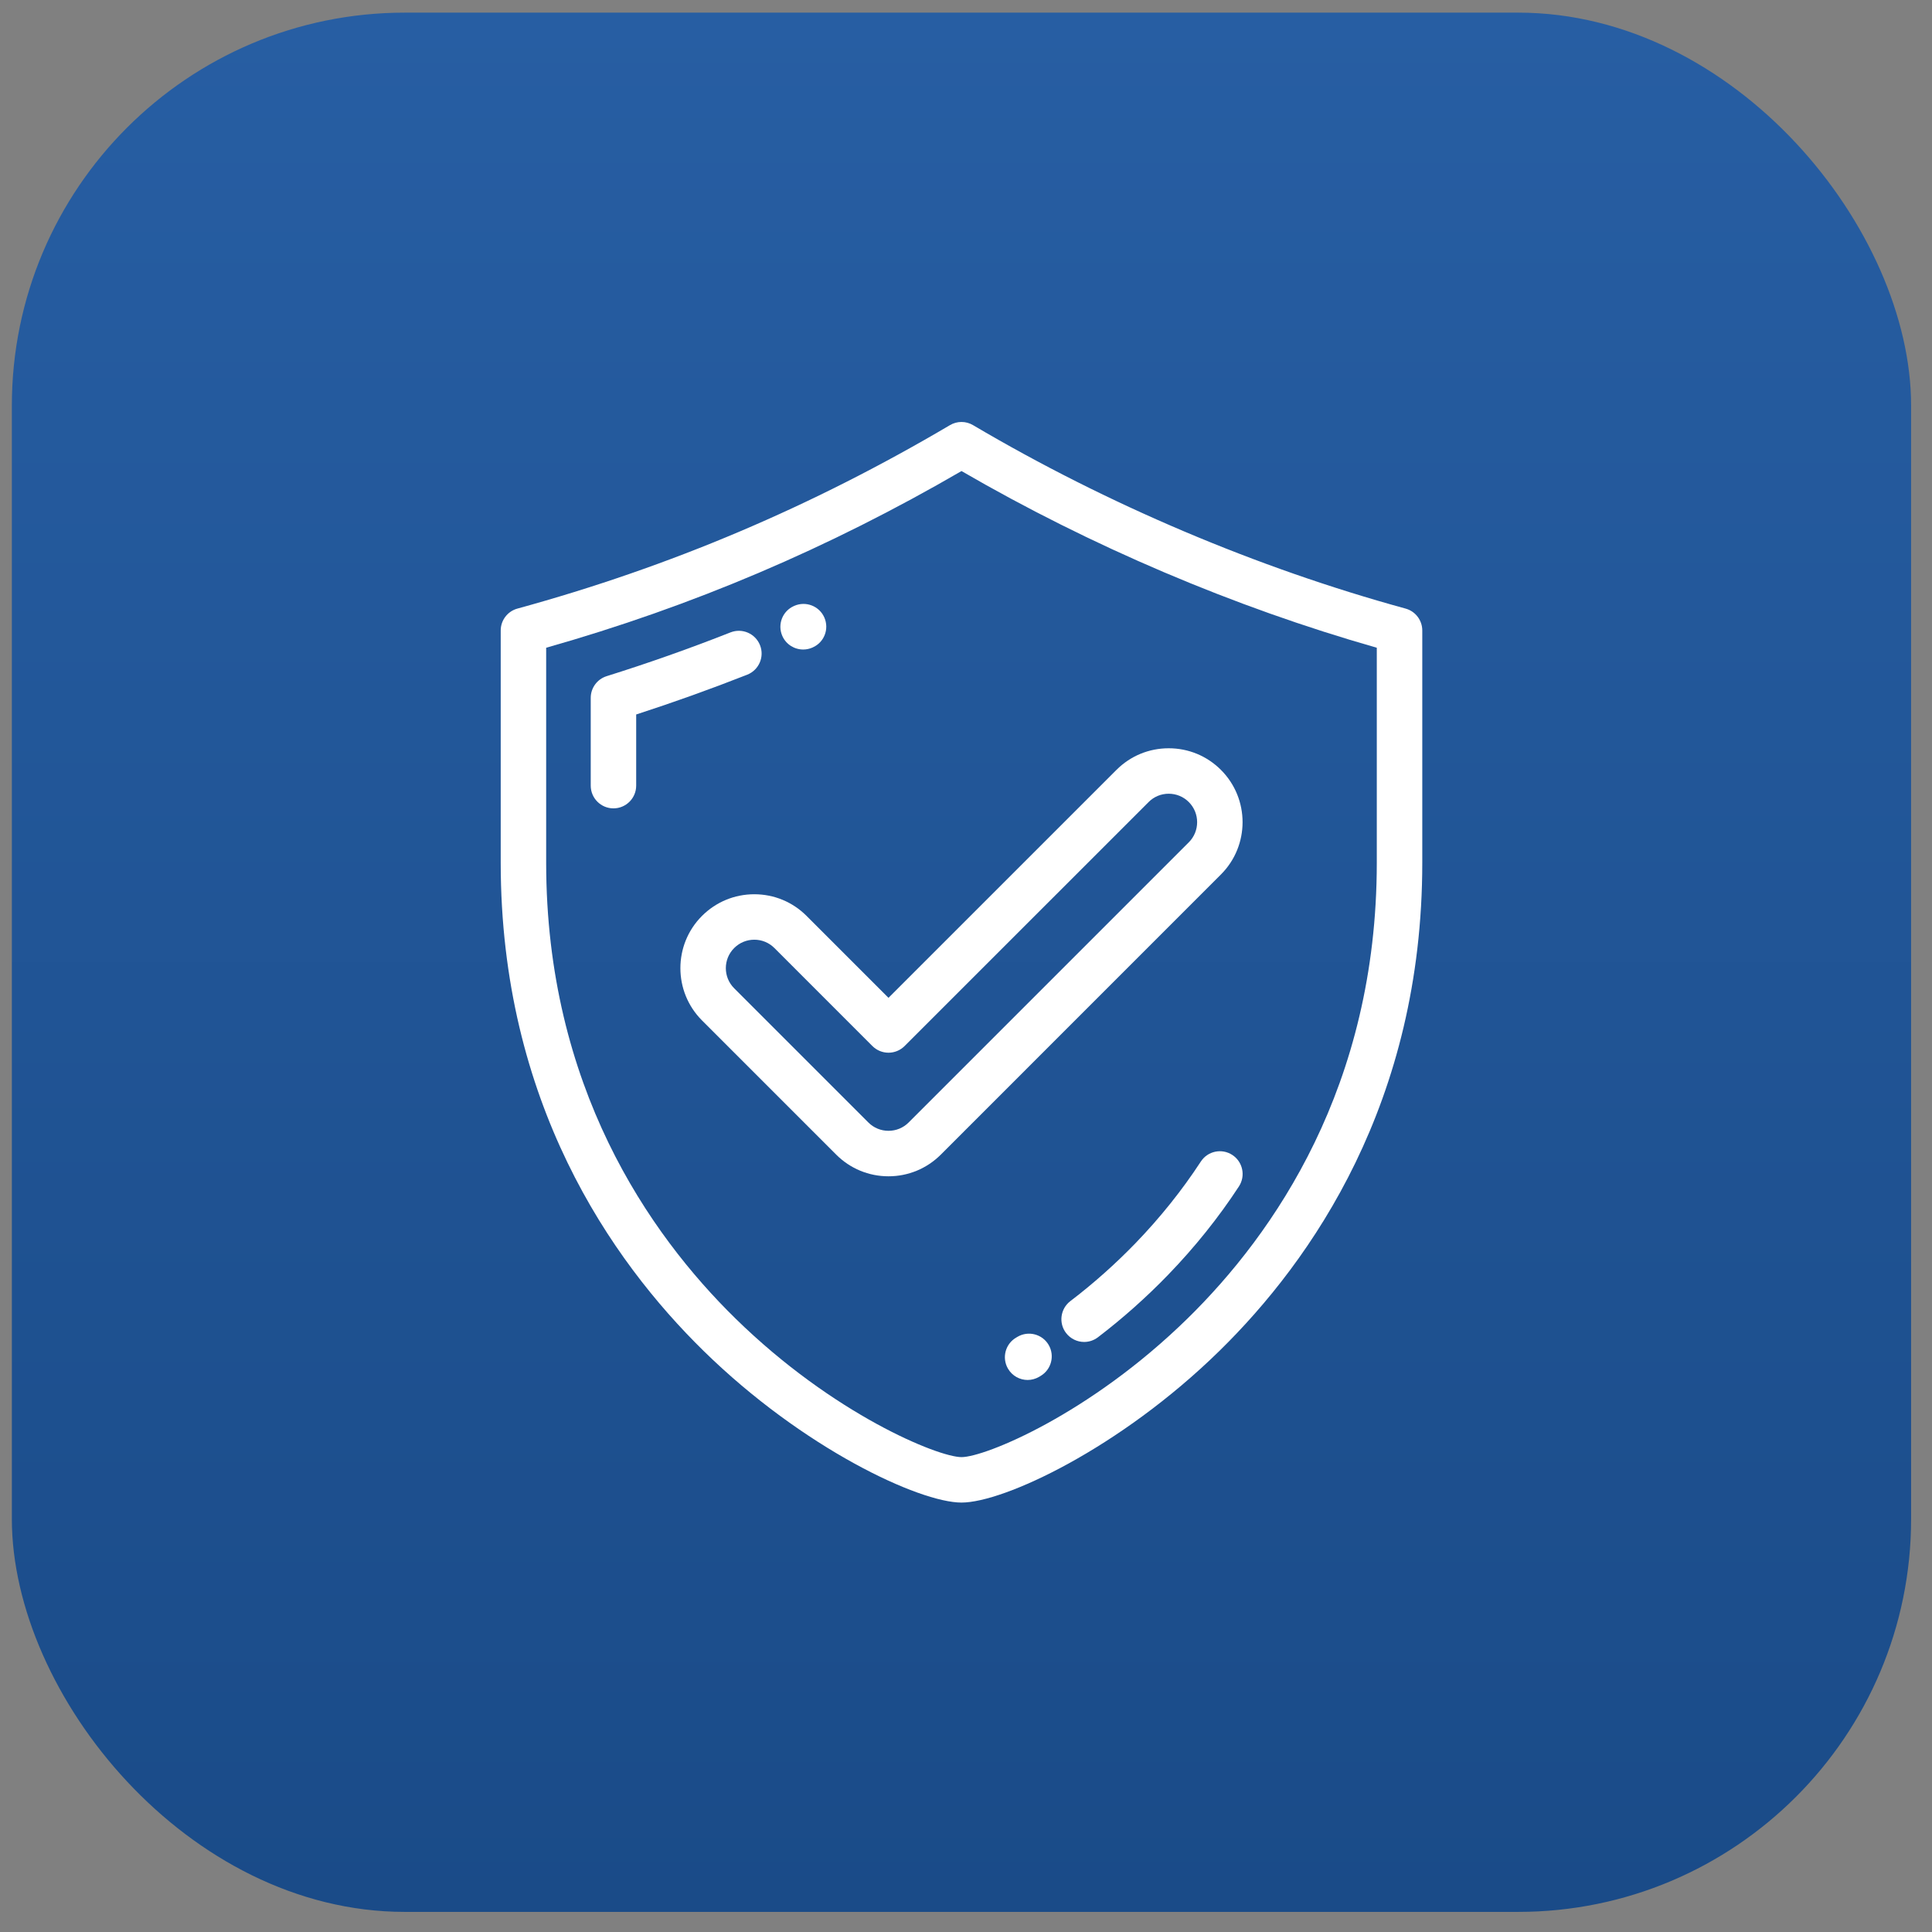
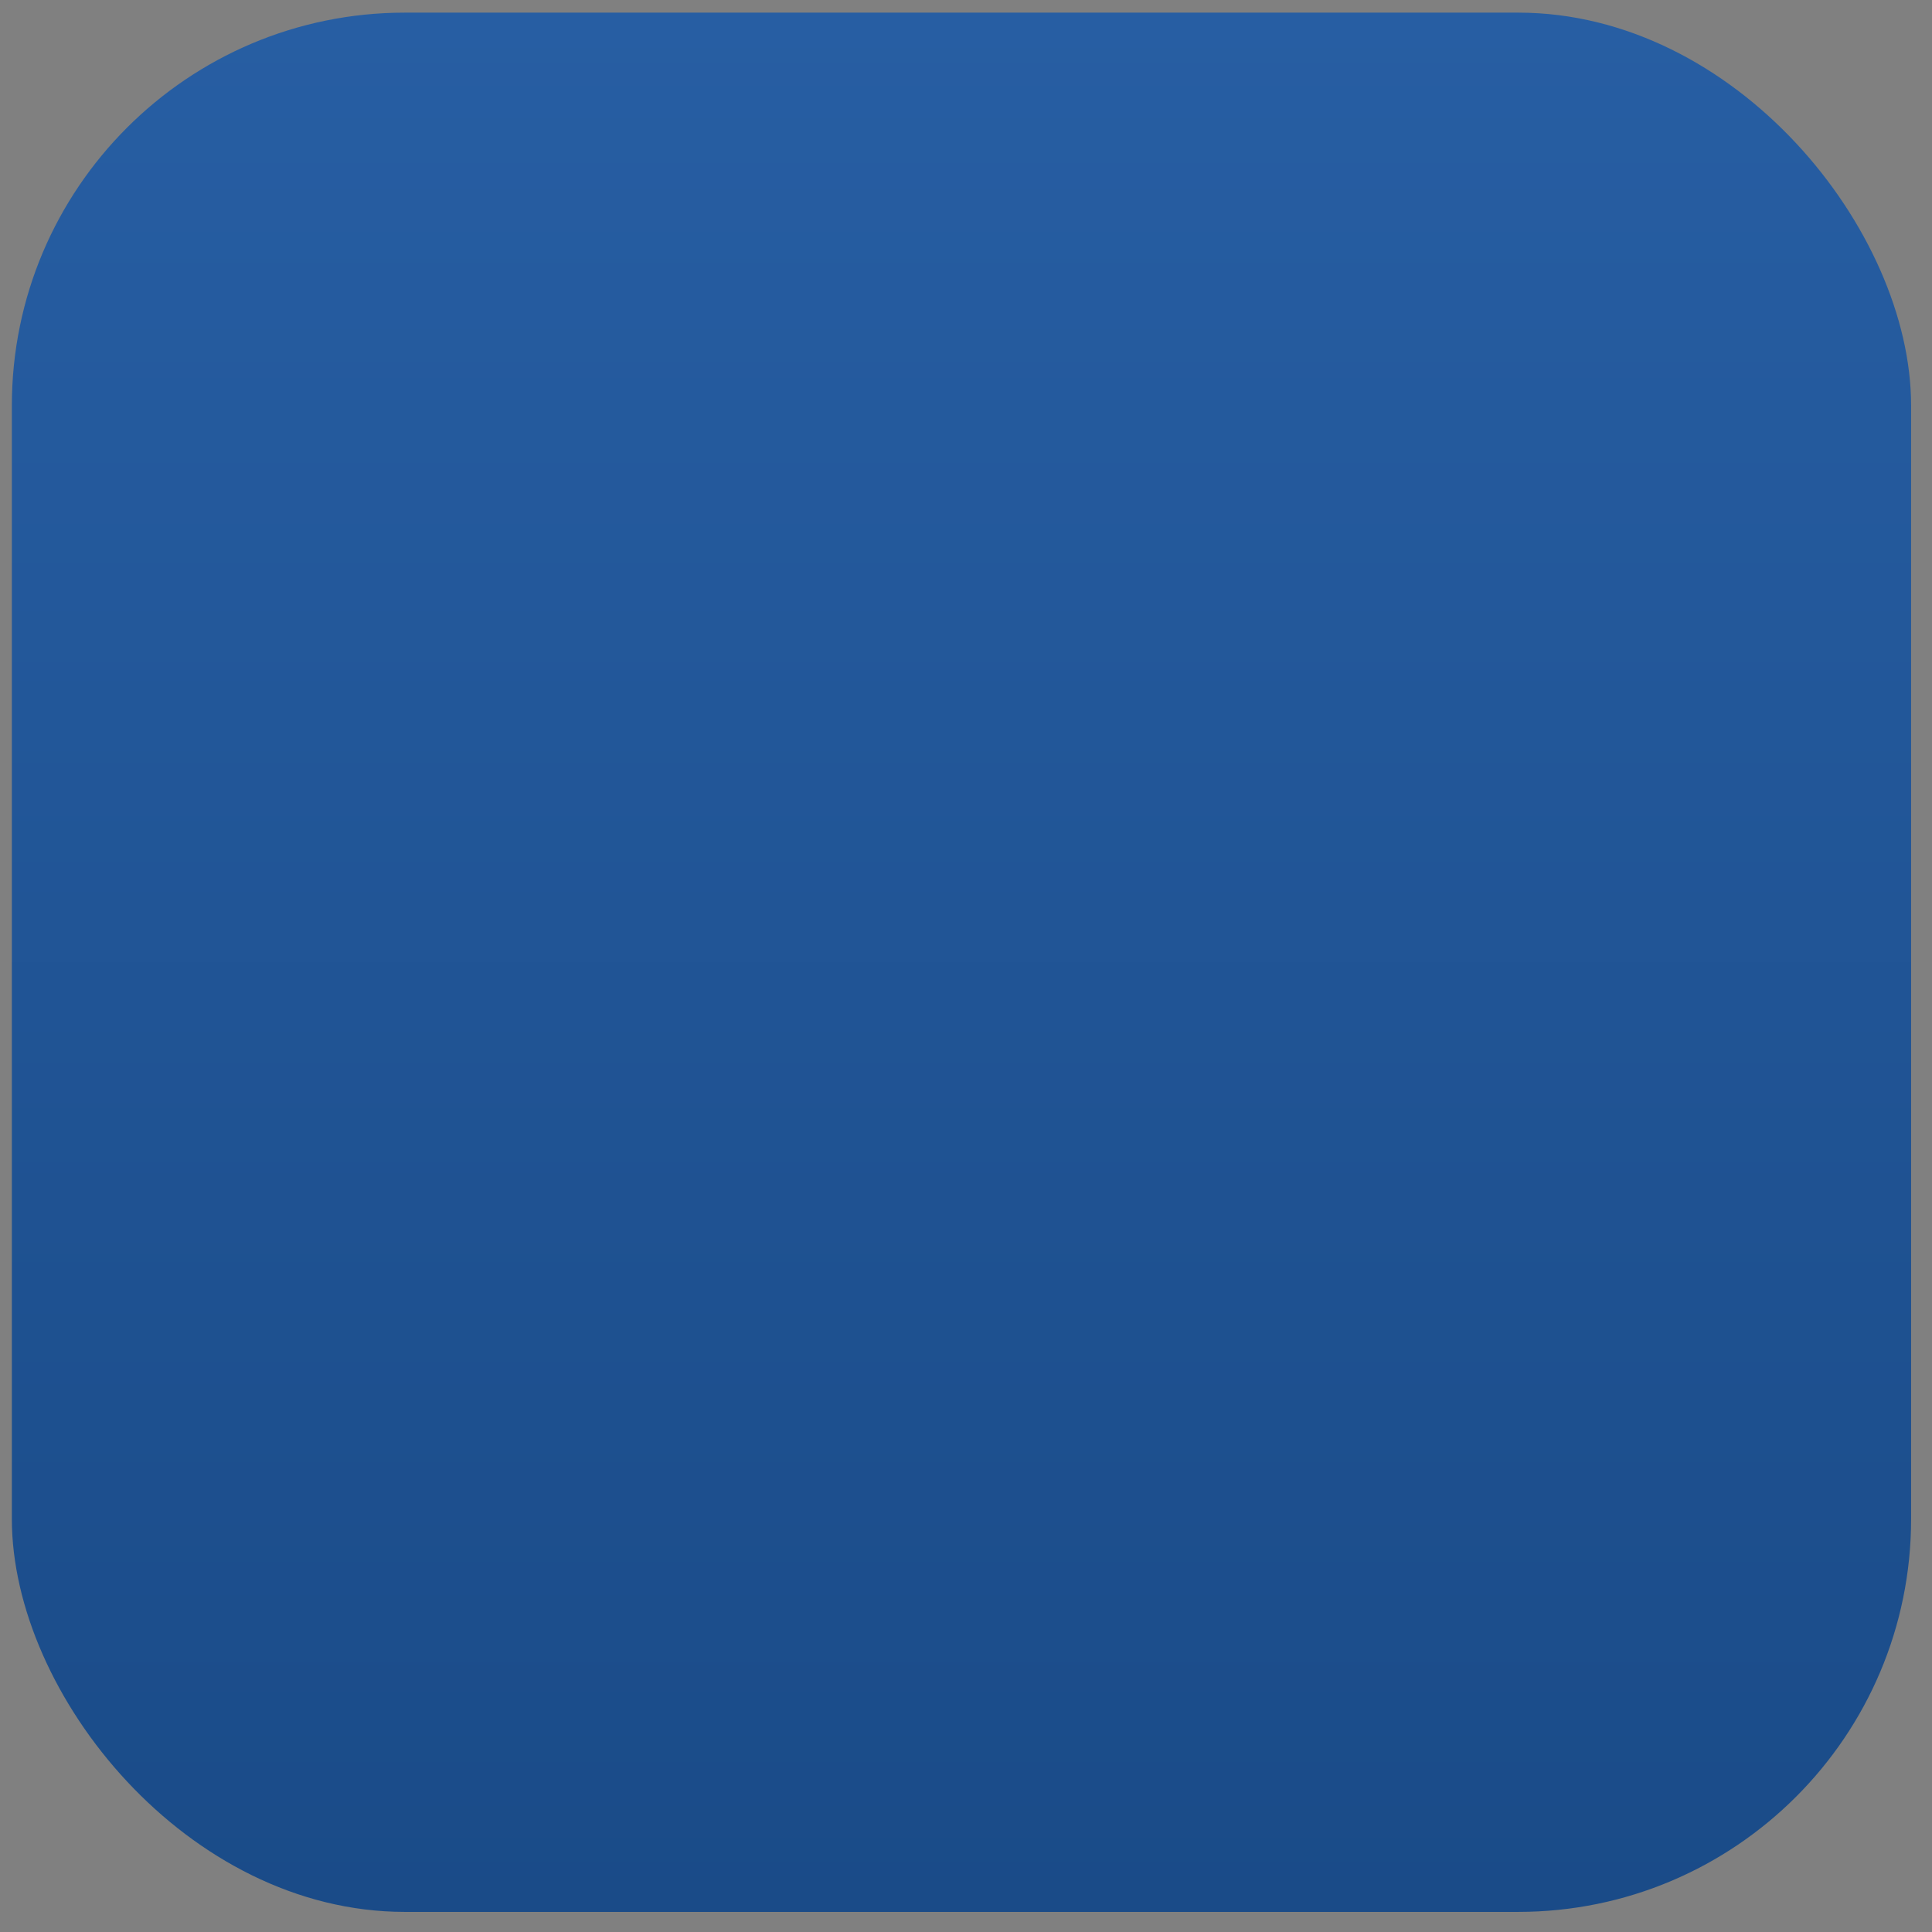
<svg xmlns="http://www.w3.org/2000/svg" width="59" height="59" viewBox="0 0 59 59" fill="none">
  <rect x="0" y="0" width="59" height="59" fill="#808080" stroke="none" />
  <rect x="0.362" y="0.386" width="58" height="58" rx="12" fill="url(#paint0_linear_3332_4675)" />
  <g clip-path="url(#clip0_3332_4675)">
-     <path d="M42.923 18.585C38.383 17.341 33.816 15.404 29.715 12.983C29.498 12.854 29.227 12.854 29.01 12.983C24.791 15.473 20.471 17.305 15.802 18.585C15.5 18.667 15.291 18.942 15.291 19.254V26.347C15.291 33.651 18.661 38.486 21.487 41.255C24.53 44.237 28.076 45.886 29.363 45.886C30.649 45.886 34.194 44.237 37.238 41.255C40.064 38.486 43.434 33.651 43.434 26.347V19.254C43.434 18.942 43.225 18.667 42.923 18.585ZM42.045 26.347C42.045 33.169 38.903 37.68 36.266 40.264C33.273 43.196 30.074 44.498 29.363 44.498C28.651 44.498 25.452 43.196 22.459 40.264C19.822 37.68 16.679 33.169 16.679 26.347V19.781C21.145 18.514 25.303 16.744 29.363 14.385C33.321 16.682 37.687 18.539 42.045 19.781V26.347Z" fill="white" />
    <path d="M23.21 19.704C23.069 19.347 22.666 19.172 22.309 19.312C21.07 19.801 19.797 20.251 18.526 20.649C18.237 20.74 18.04 21.008 18.04 21.311V23.992C18.04 24.375 18.351 24.686 18.734 24.686C19.117 24.686 19.428 24.375 19.428 23.992V21.819C20.568 21.45 21.706 21.042 22.819 20.604C23.175 20.463 23.351 20.06 23.21 19.704Z" fill="white" />
-     <path d="M24.528 19.835C24.621 19.835 24.715 19.817 24.806 19.777L24.819 19.771C25.17 19.617 25.328 19.209 25.174 18.858C25.02 18.506 24.609 18.348 24.258 18.501L24.247 18.506C23.896 18.66 23.737 19.068 23.89 19.419C24.004 19.68 24.26 19.835 24.528 19.835Z" fill="white" />
-     <path d="M37.633 35.27C37.312 35.06 36.882 35.15 36.672 35.471C36.1 36.347 35.429 37.185 34.678 37.963C34.059 38.602 33.389 39.199 32.686 39.734C32.382 39.967 32.323 40.403 32.555 40.707C32.692 40.886 32.899 40.981 33.108 40.981C33.255 40.981 33.403 40.934 33.528 40.839C34.286 40.26 35.009 39.617 35.675 38.928C36.488 38.087 37.215 37.18 37.835 36.231C38.044 35.91 37.954 35.48 37.633 35.27Z" fill="white" />
    <path d="M31.074 40.823L31.034 40.847C30.702 41.039 30.589 41.463 30.781 41.795C30.91 42.017 31.143 42.142 31.382 42.142C31.5 42.142 31.62 42.111 31.73 42.048L31.775 42.021C32.106 41.827 32.217 41.402 32.024 41.071C31.83 40.74 31.404 40.63 31.074 40.823Z" fill="white" />
    <path d="M24.631 27.97C24.204 27.543 23.637 27.309 23.035 27.309C22.432 27.309 21.865 27.544 21.438 27.97C20.558 28.85 20.558 30.282 21.438 31.162L25.537 35.261C25.963 35.687 26.53 35.922 27.133 35.922C27.736 35.922 28.303 35.687 28.73 35.261L37.286 26.704C38.166 25.823 38.166 24.392 37.286 23.512C36.86 23.085 36.293 22.851 35.69 22.851C35.087 22.851 34.52 23.085 34.094 23.512L27.133 30.472L24.631 27.97ZM35.076 24.494C35.24 24.329 35.458 24.239 35.69 24.239C35.922 24.239 36.141 24.329 36.305 24.494C36.643 24.832 36.643 25.384 36.305 25.722L27.748 34.279C27.584 34.443 27.366 34.533 27.133 34.533C26.901 34.533 26.683 34.443 26.519 34.279L22.42 30.18C22.081 29.842 22.081 29.29 22.42 28.952C22.584 28.788 22.802 28.697 23.035 28.697C23.267 28.697 23.485 28.787 23.649 28.951L26.642 31.945C26.773 32.075 26.949 32.148 27.133 32.148C27.317 32.148 27.494 32.075 27.624 31.945L35.076 24.494Z" fill="white" />
  </g>
  <defs>
    <linearGradient id="paint0_linear_3332_4675" x1="29.362" y1="0.386" x2="29.362" y2="58.386" gradientUnits="userSpaceOnUse">
      <stop stop-color="#275EA3" />
      <stop offset="1" stop-color="#1A4B88" />
    </linearGradient>
    <clipPath id="clip0_3332_4675">
-       <rect width="33" height="33" fill="white" transform="translate(12.862 12.886)" />
-     </clipPath>
+       </clipPath>
  </defs>
</svg>